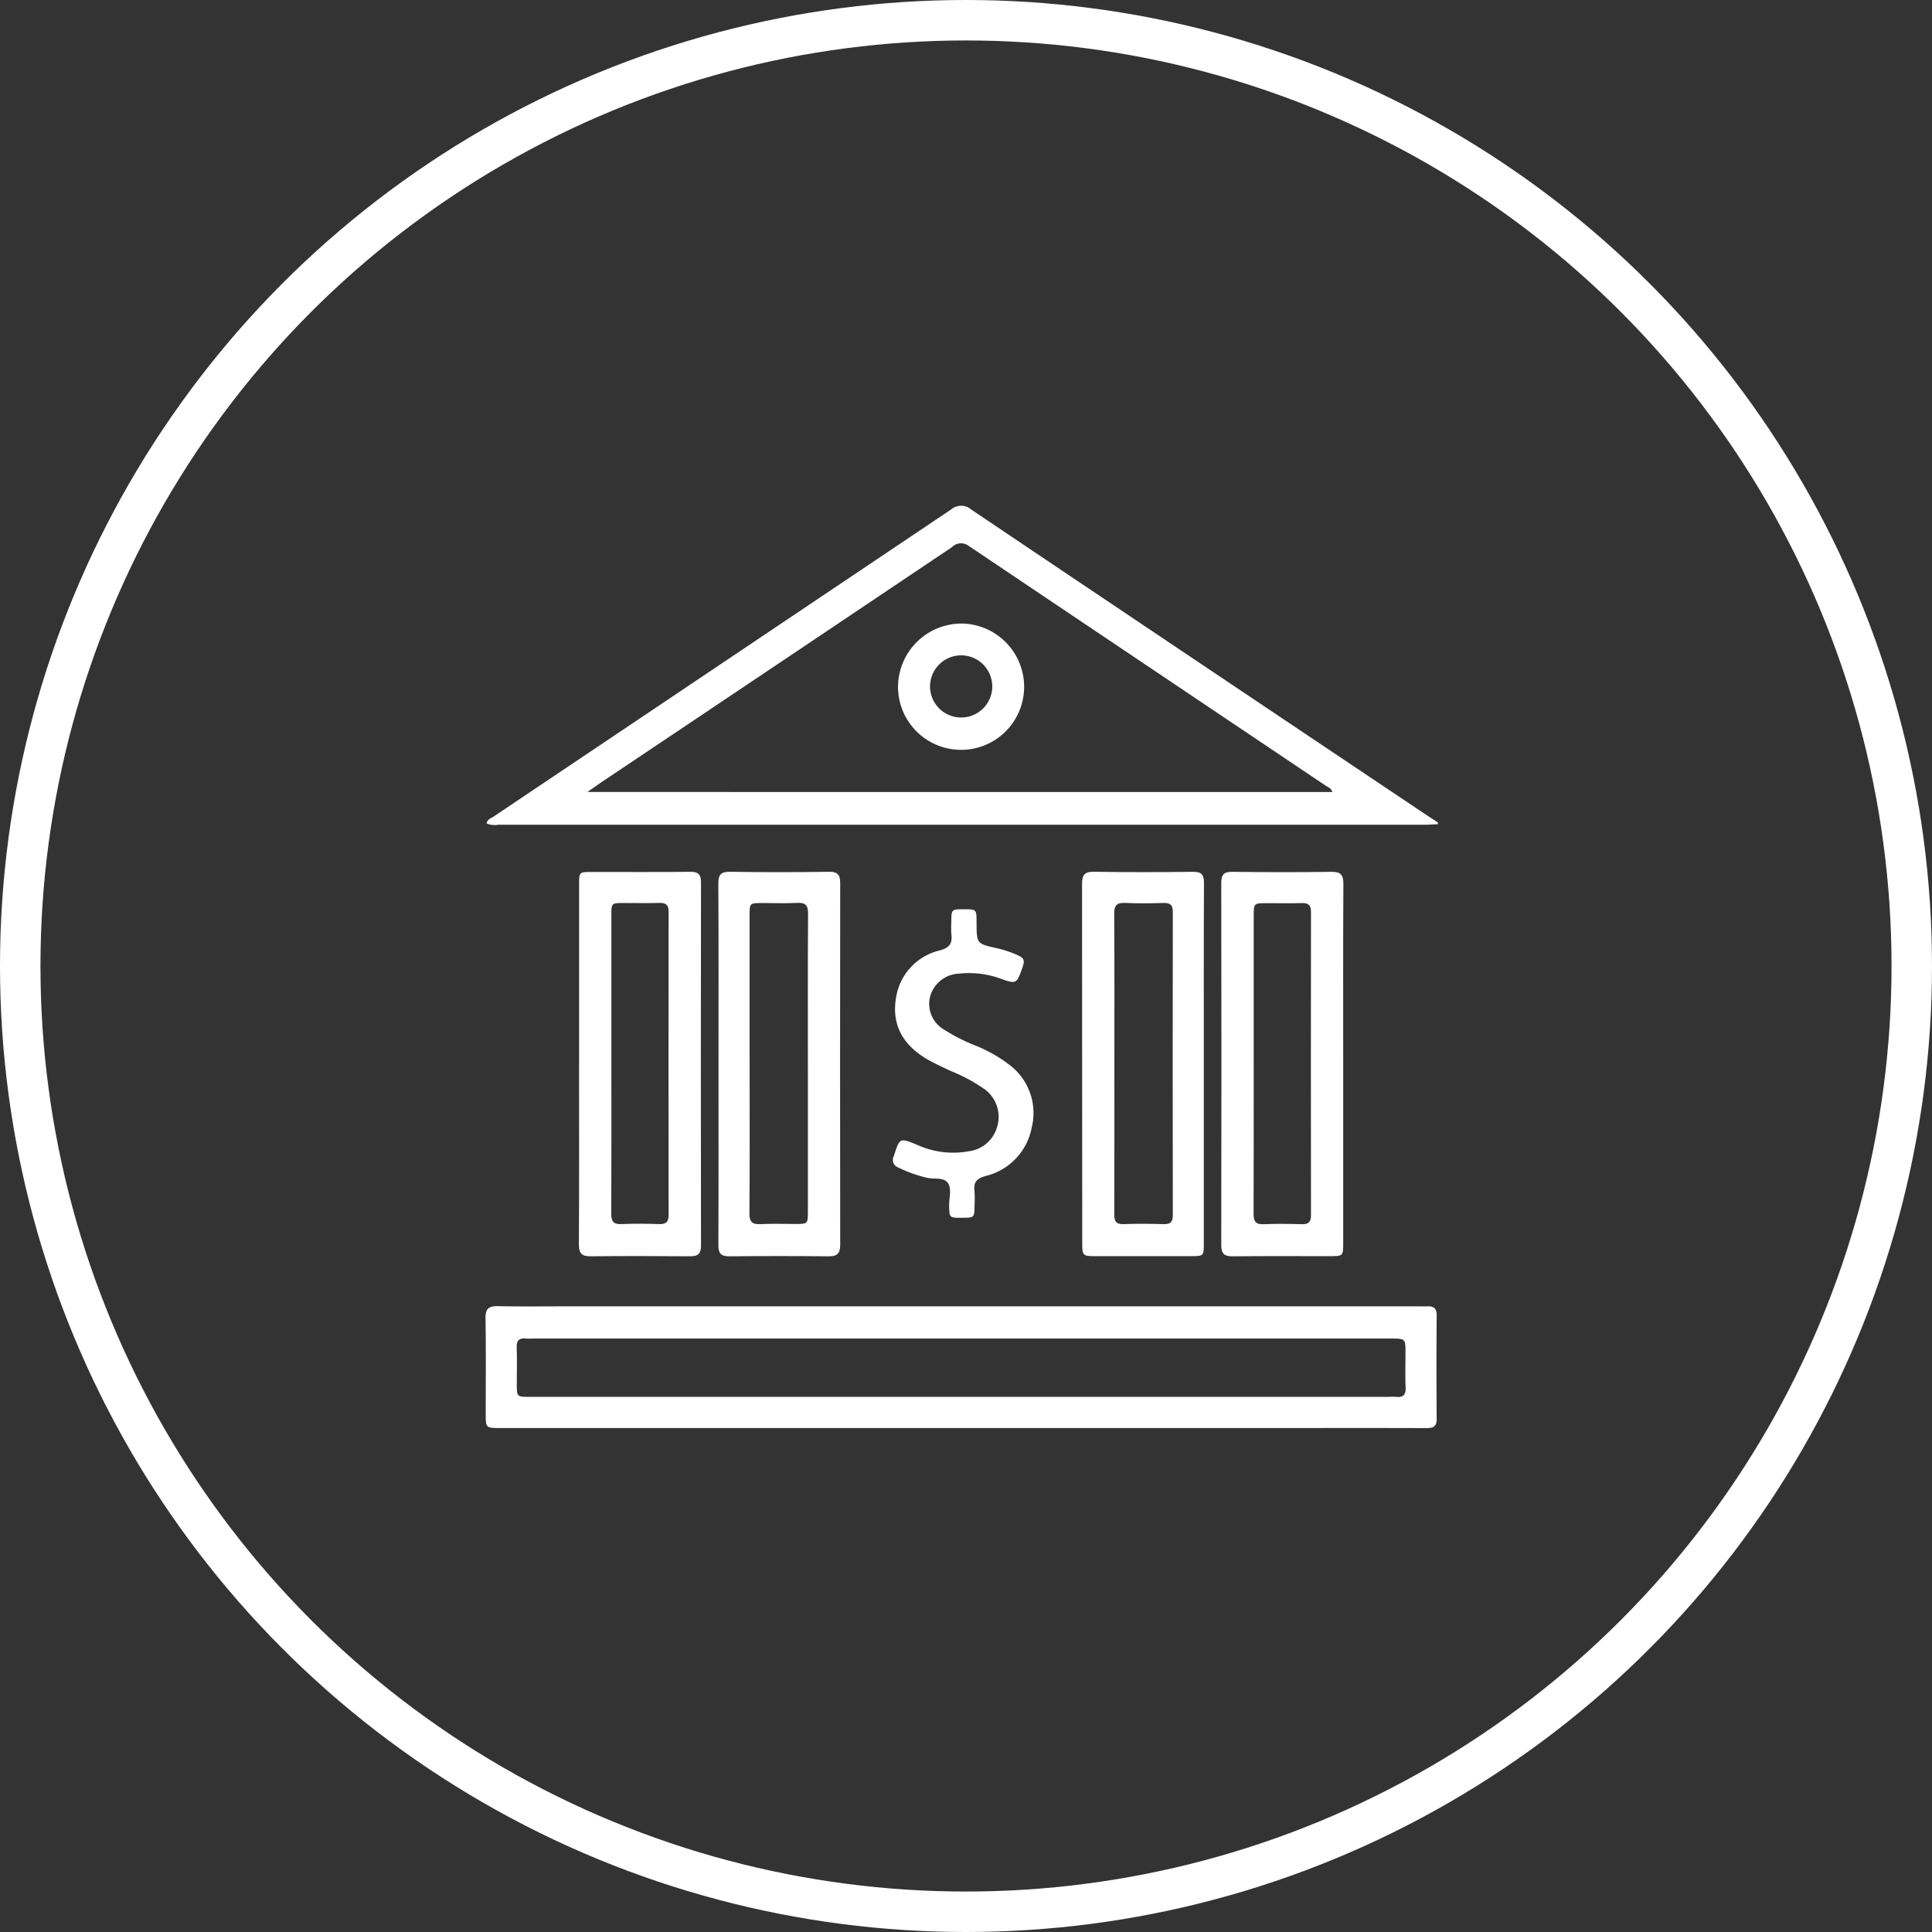
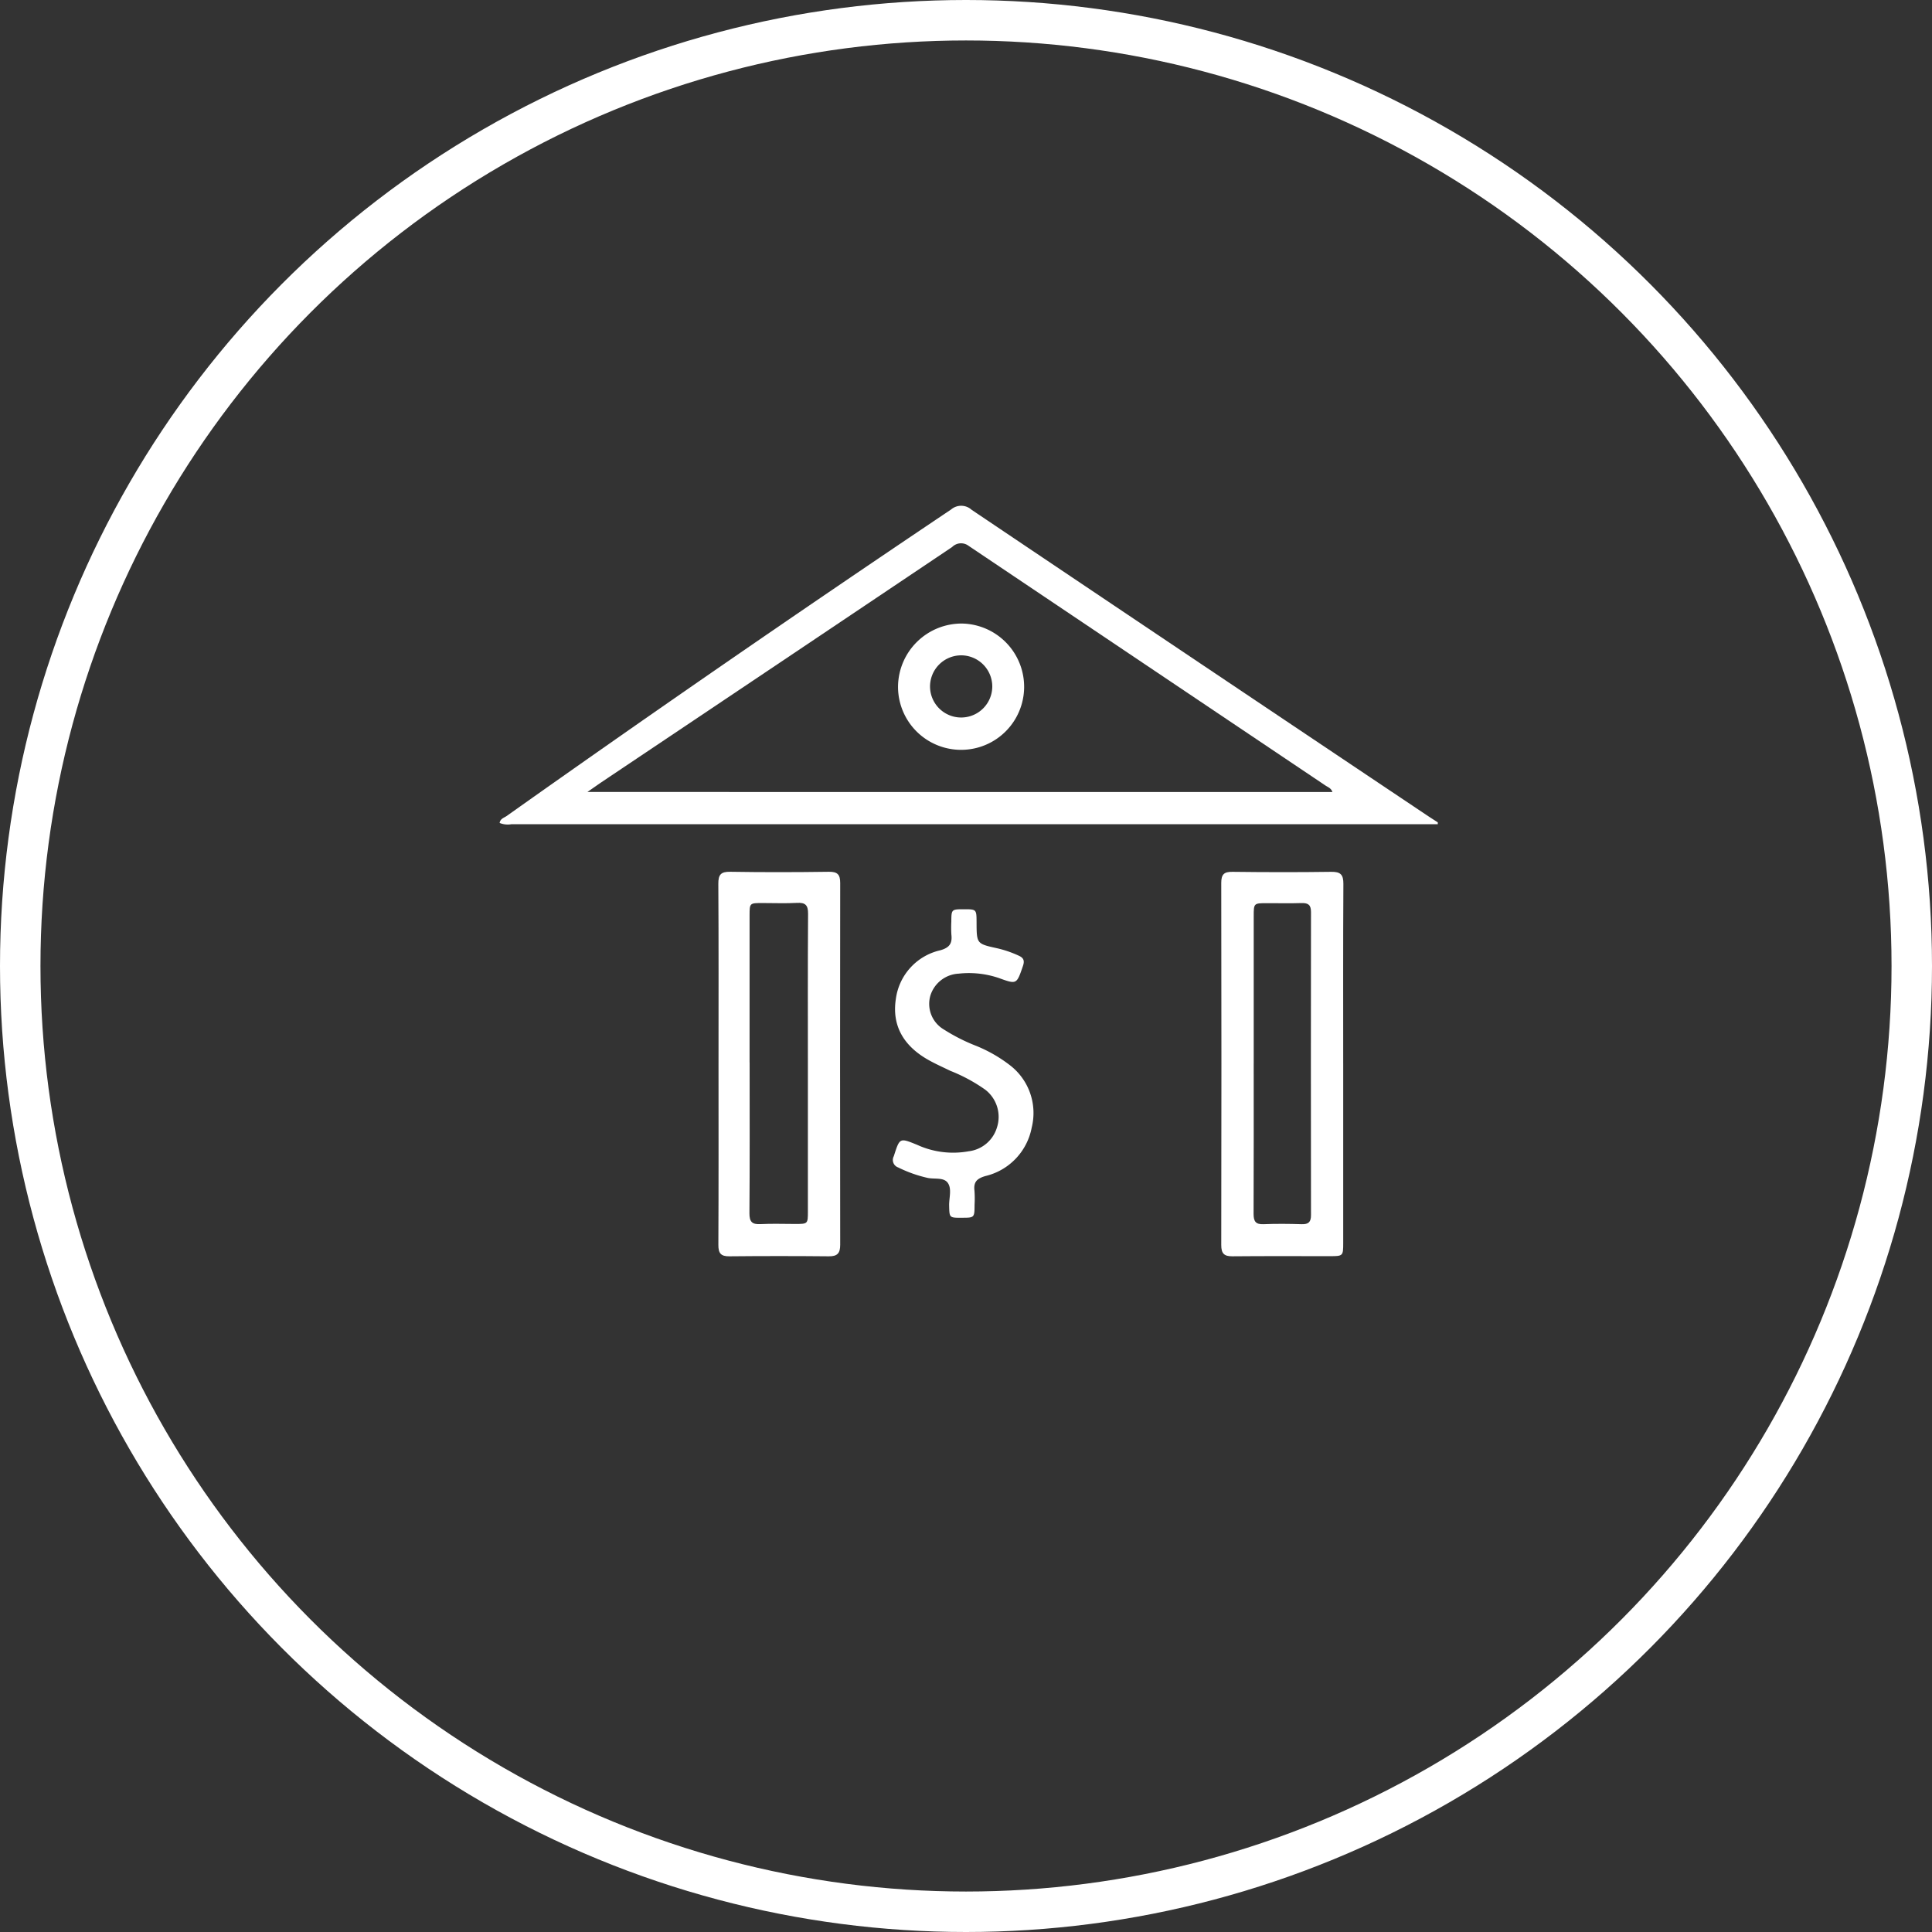
<svg xmlns="http://www.w3.org/2000/svg" width="191" height="191" viewBox="0 0 191 191">
  <rect x="0" y="0" width="191" height="191" fill="#333333" stroke="none" />
  <defs>
    <clipPath id="clip-path">
      <rect id="Rectangle_81" data-name="Rectangle 81" width="94.141" height="91.185" fill="#fff" />
    </clipPath>
  </defs>
  <g id="Group_148" data-name="Group 148" transform="translate(-1566 -5681)">
    <g id="Ellipse_16" data-name="Ellipse 16" transform="translate(1566 5681)" fill="none" stroke="#fff" stroke-width="4">
      <circle cx="95.5" cy="95.5" r="95.5" stroke="none" />
      <circle cx="95.5" cy="95.5" r="93.5" fill="none" />
    </g>
    <g id="Group_139" data-name="Group 139" transform="translate(1614 5731)">
      <g id="Group_138" data-name="Group 138" clip-path="url(#clip-path)">
-         <path id="Path_102" data-name="Path 102" d="M94.493,31.482c-.428.018-.857.052-1.285.052q-45.785,0-91.571,0a2.118,2.118,0,0,1-1.173-.122c.051-.416.423-.508.682-.681Q23.764,15.551,46.379.369A1.535,1.535,0,0,1,48.406.4q22.488,15.123,45.009,30.2c.357.239.719.469,1.079.7ZM84.076,28.3c-.128-.388-.447-.48-.686-.641Q65.749,15.813,48.111,3.964a1.24,1.24,0,0,0-1.63.117Q29.222,15.669,11.95,27.239c-.444.3-.879.609-1.527,1.059Z" transform="translate(-0.352 -0.001)" fill="#fff" />
-         <path id="Path_103" data-name="Path 103" d="M46.938,340.69H1.487c-1.466,0-1.467,0-1.468-1.44,0-3.128.032-6.257-.02-9.384-.015-.923.261-1.242,1.194-1.223,2.452.05,4.906.016,7.36.016h83.54c.337,0,.675.016,1.012,0,.647-.031.931.218.926.912q-.037,5.106,0,10.212c.007.766-.333.917-1,.915-4.447-.017-8.894-.008-13.341-.008H46.938m.084-3.081h42.24a6.74,6.74,0,0,1,.736,0c.707.078,1-.188.964-.931-.051-1.133-.013-2.269-.013-3.4,0-1.431,0-1.432-1.459-1.432H4.549a5.207,5.207,0,0,1-.552,0c-.665-.071-.941.188-.916.885.042,1.195.011,2.392.011,3.589,0,1.29,0,1.291,1.321,1.291H47.022" transform="translate(0 -249.514)" fill="#fff" />
-         <path id="Path_104" data-name="Path 104" d="M38.365,169.294q0-8.878,0-17.756c0-1.218.01-1.224,1.235-1.225,3.251,0,6.5.02,9.752-.015.8-.009,1.066.256,1.064,1.057q-.027,17.94,0,35.879c0,.8-.272,1.08-1.065,1.074-3.281-.027-6.563-.033-9.844,0-.879.01-1.165-.288-1.161-1.17.031-5.949.016-11.9.016-17.847m3.195-.088c0,4.965.011,9.929-.012,14.894,0,.73.189,1.06.981,1.027,1.254-.053,2.513-.04,3.768,0,.667.019.923-.209.922-.9q-.022-14.986,0-29.971c0-.7-.276-.9-.933-.881-1.163.036-2.329.008-3.493.01-1.229,0-1.233,0-1.234,1.2q0,7.309,0,14.618" transform="translate(-29.115 -114.11)" fill="#fff" />
+         <path id="Path_102" data-name="Path 102" d="M94.493,31.482q-45.785,0-91.571,0a2.118,2.118,0,0,1-1.173-.122c.051-.416.423-.508.682-.681Q23.764,15.551,46.379.369A1.535,1.535,0,0,1,48.406.4q22.488,15.123,45.009,30.2c.357.239.719.469,1.079.7ZM84.076,28.3c-.128-.388-.447-.48-.686-.641Q65.749,15.813,48.111,3.964a1.24,1.24,0,0,0-1.63.117Q29.222,15.669,11.95,27.239c-.444.3-.879.609-1.527,1.059Z" transform="translate(-0.352 -0.001)" fill="#fff" />
        <path id="Path_105" data-name="Path 105" d="M314.141,169.231q0,8.878,0,17.757c0,1.263-.026,1.291-1.282,1.292-3.22,0-6.44-.017-9.66.013-.829.008-1.117-.27-1.115-1.119q.033-17.895,0-35.79c0-.838.266-1.115,1.111-1.1,3.25.04,6.5.047,9.752,0,.926-.014,1.217.266,1.211,1.2-.035,5.919-.018,11.838-.018,17.757m-8.849-.043c0,4.965.01,9.93-.011,14.894,0,.729.189,1.061.982,1.028,1.254-.052,2.513-.039,3.769,0,.665.019.926-.2.925-.893q-.022-14.986,0-29.973c0-.7-.274-.9-.932-.882-1.133.037-2.268.009-3.4.01-1.327,0-1.33,0-1.33,1.293q0,7.263,0,14.527" transform="translate(-229.349 -114.094)" fill="#fff" />
        <path id="Path_106" data-name="Path 106" d="M95.6,169.222c0-5.916.018-11.832-.019-17.747-.006-.918.247-1.218,1.188-1.2,3.248.053,6.5.047,9.747,0,.858-.012,1.114.286,1.113,1.109q-.025,17.885,0,35.77c0,.822-.271,1.144-1.117,1.136q-4.919-.048-9.839,0c-.851.008-1.092-.308-1.088-1.137.029-5.977.016-11.954.015-17.931m3.075-.091c0,4.965.02,9.93-.019,14.894-.006.864.27,1.127,1.1,1.083,1.131-.06,2.267-.014,3.4-.015,1.276,0,1.278,0,1.279-1.243q0-6.9,0-13.791c0-5.21-.019-10.42.018-15.63.006-.864-.272-1.125-1.106-1.079-1.13.062-2.267.014-3.4.015-1.274,0-1.276,0-1.277,1.24q0,7.263,0,14.527" transform="translate(-72.566 -114.09)" fill="#fff" />
-         <path id="Path_107" data-name="Path 107" d="M256.966,169.3q0,8.874,0,17.749c0,1.2-.02,1.222-1.246,1.224q-4.782.007-9.564,0c-1.123,0-1.209-.085-1.21-1.2q-.005-17.795-.017-35.589c0-.9.249-1.229,1.2-1.213,3.248.055,6.5.044,9.747.006.834-.01,1.11.244,1.106,1.093-.03,5.977-.016,11.955-.016,17.933m-8.842-.072c0,4.965.01,9.93-.011,14.895,0,.689.168,1.008.924.98,1.316-.048,2.636-.039,3.953,0,.669.019.914-.2.913-.894q-.025-14.986,0-29.973c0-.7-.262-.9-.921-.881-1.255.037-2.515.055-3.769-.005-.834-.04-1.113.215-1.107,1.079.037,4.934.018,9.869.018,14.8" transform="translate(-185.956 -114.088)" fill="#fff" />
        <path id="Path_108" data-name="Path 108" d="M174.106,196.186c-1.236,0-1.221,0-1.249-1.2-.018-.762.285-1.66-.134-2.25s-1.362-.332-2.063-.509a12.913,12.913,0,0,1-2.846-1.02.78.78,0,0,1-.429-1.109c.588-1.832.568-1.831,2.288-1.134a8.548,8.548,0,0,0,5.113.647,3.333,3.333,0,0,0,2.8-2.362,3.392,3.392,0,0,0-1.156-3.724,16.41,16.41,0,0,0-3.467-1.872c-.77-.377-1.559-.722-2.3-1.154-2.275-1.331-3.49-3.281-3.073-5.961a5.7,5.7,0,0,1,4.4-4.8c.908-.261,1.184-.678,1.089-1.535a11.18,11.18,0,0,1-.007-1.287c.007-1.221.017-1.231,1.232-1.232,1.253,0,1.258,0,1.264,1.29.009,2.117.009,2.12,2.02,2.564a10.789,10.789,0,0,1,2.168.744c.5.228.563.527.391,1.027-.618,1.8-.607,1.816-2.359,1.18a9.2,9.2,0,0,0-3.988-.439,3.094,3.094,0,0,0-2.8,2.172,2.939,2.939,0,0,0,1.336,3.35,18.31,18.31,0,0,0,3.194,1.618,14.171,14.171,0,0,1,3.34,1.916,5.958,5.958,0,0,1,2.148,6.168,6.092,6.092,0,0,1-4.587,4.788c-.853.253-1.173.605-1.07,1.454a11.1,11.1,0,0,1,.009,1.378c-.006,1.286-.01,1.29-1.267,1.289" transform="translate(-127.023 -125.794)" fill="#fff" />
        <path id="Path_109" data-name="Path 109" d="M175.721,48.349a6.26,6.26,0,0,1,6.108,6.326,6.233,6.233,0,0,1-12.466-.148,6.29,6.29,0,0,1,6.358-6.178m-.159,3.143a3.084,3.084,0,0,0-3.035,3.147,3.077,3.077,0,0,0,6.153-.08,3.085,3.085,0,0,0-3.117-3.068" transform="translate(-128.582 -36.704)" fill="#fff" />
      </g>
    </g>
  </g>
</svg>